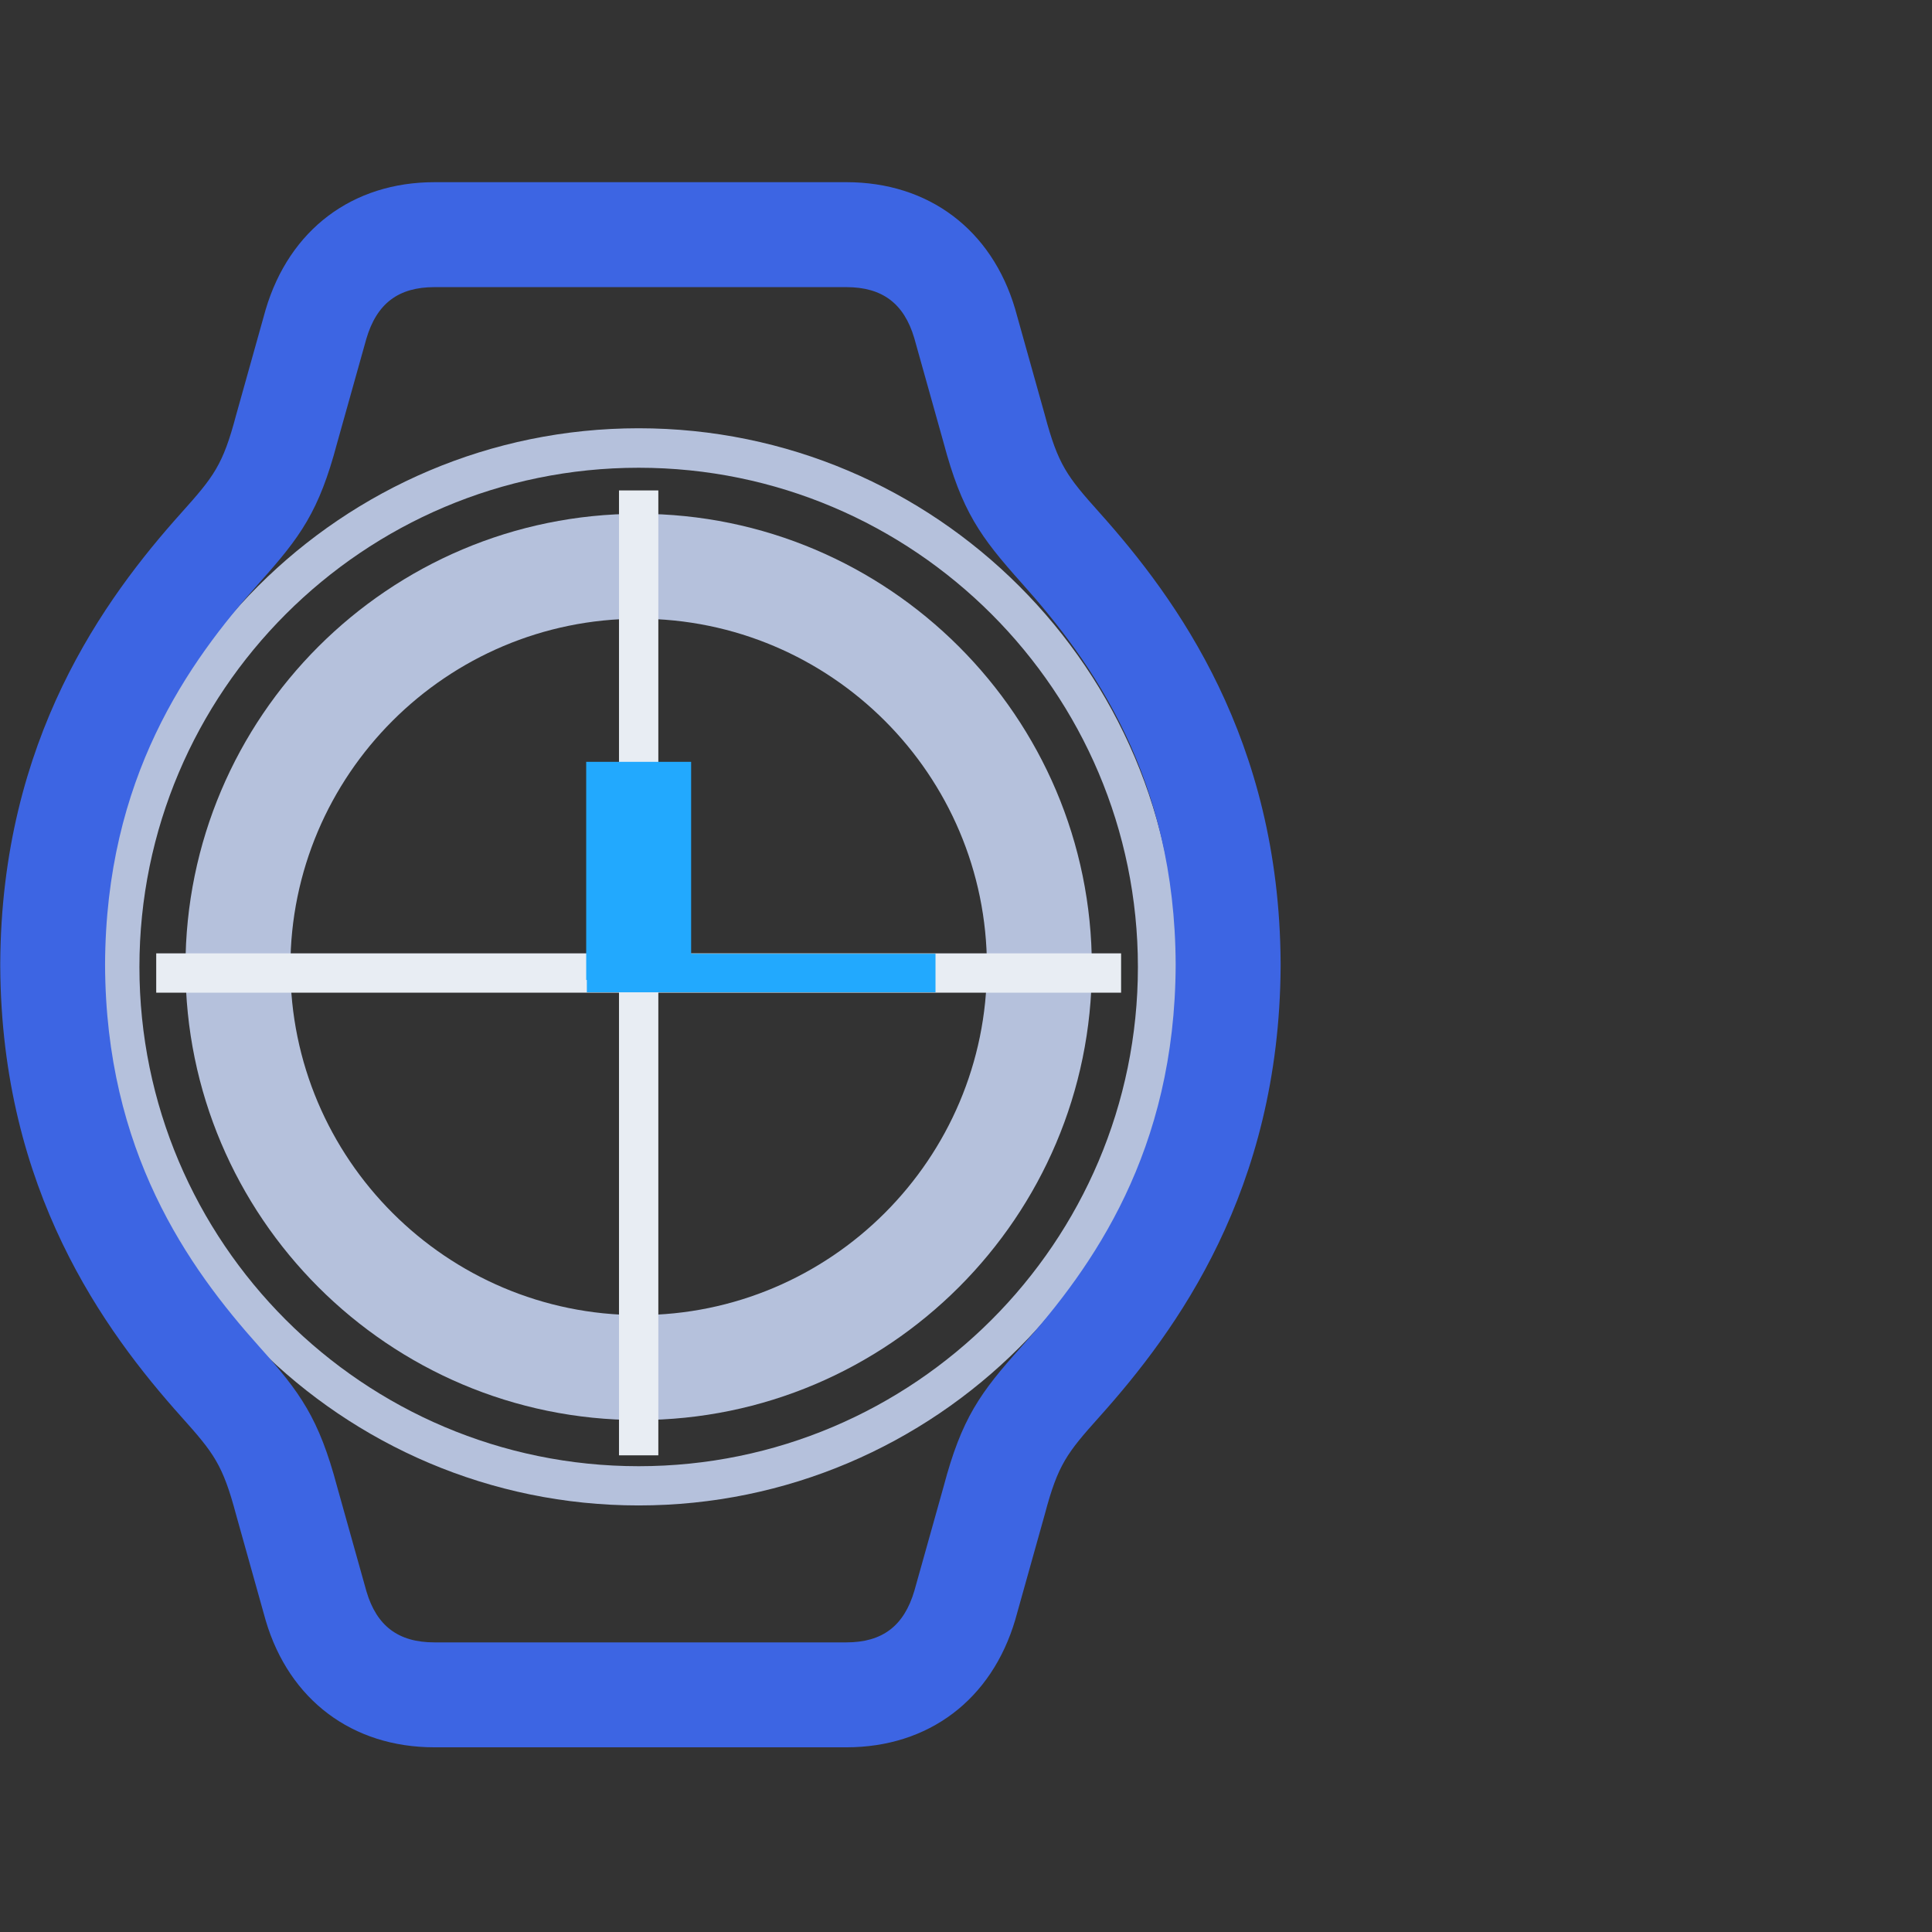
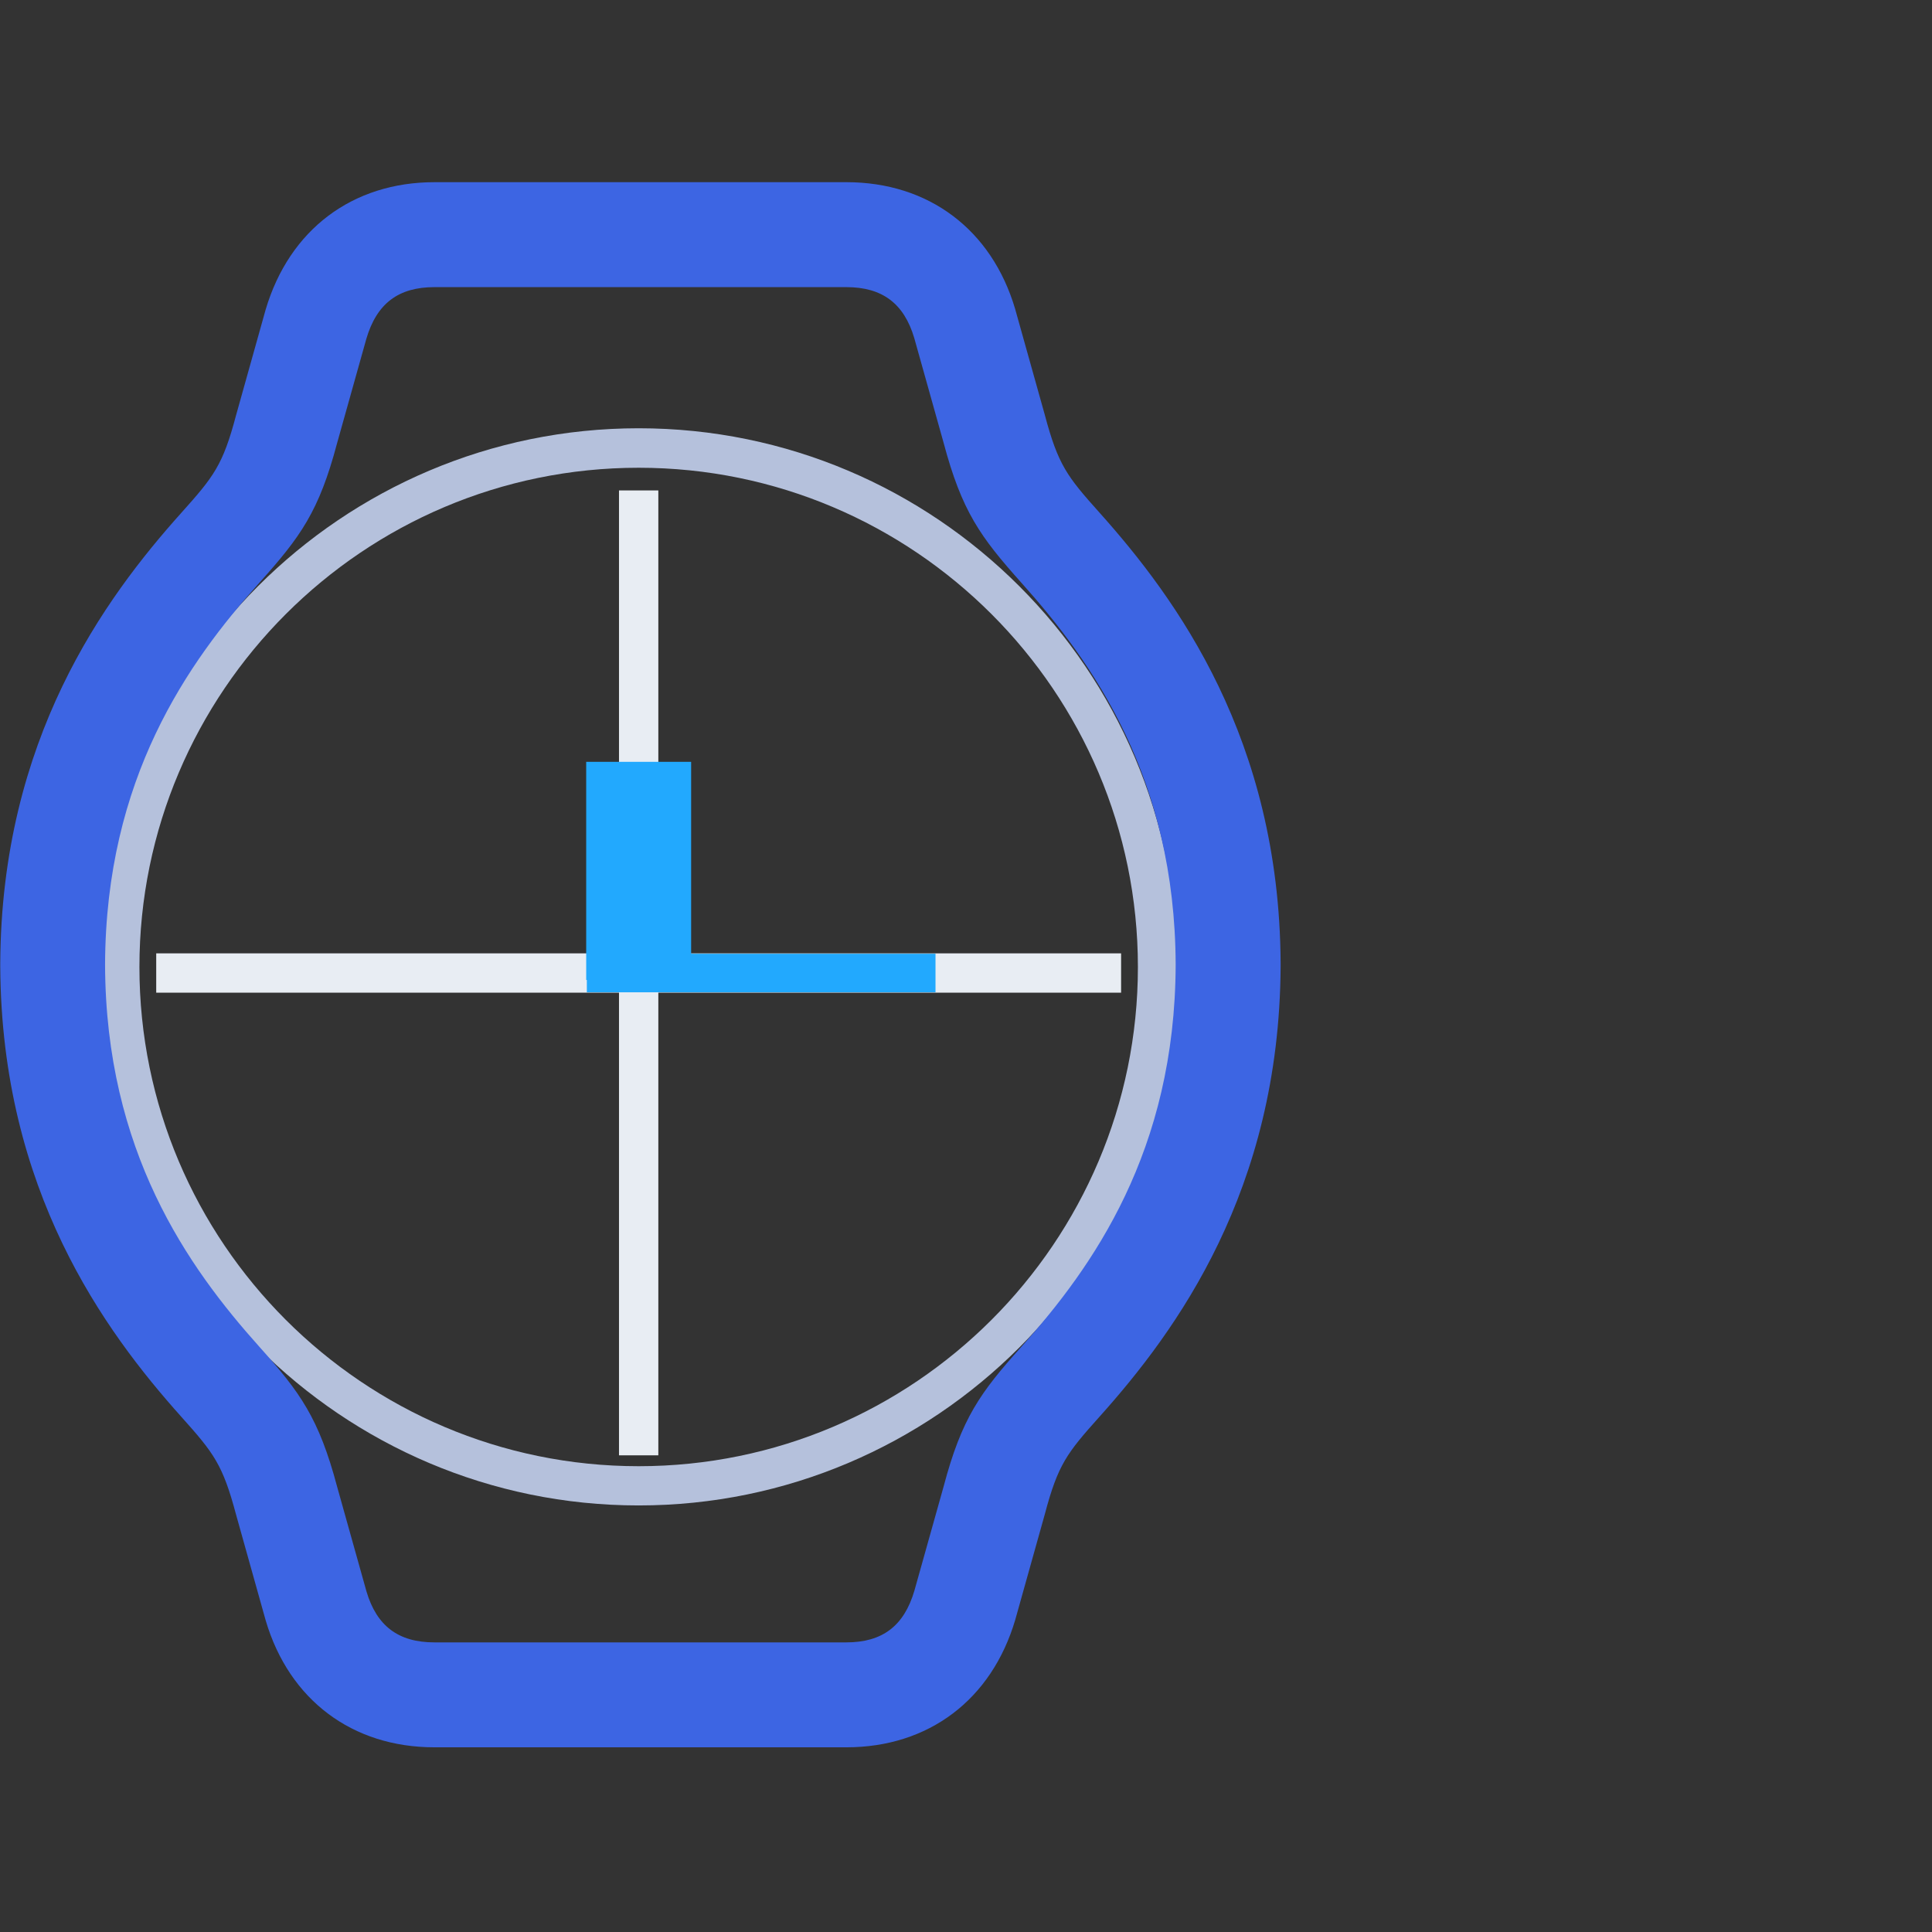
<svg xmlns="http://www.w3.org/2000/svg" width="84" height="84" viewBox="0 0 84 84" fill="none">
  <rect x="0" y="0" width="84" height="84" fill="#333333" stroke="none" />
-   <path d="M27.768 61.741C16.904 61.741 8.064 52.901 8.064 42.037C8.064 31.173 16.904 22.339 27.768 22.339C38.632 22.339 47.472 31.178 47.472 42.037C47.472 52.895 38.632 61.741 27.768 61.741ZM27.768 26.901C19.419 26.901 12.626 33.693 12.626 42.037C12.626 50.38 19.419 57.178 27.768 57.178C36.117 57.178 42.91 50.386 42.91 42.037C42.91 33.688 36.117 26.901 27.768 26.901Z" fill="#B5C1DC" />
  <path d="M27.768 65.454C14.856 65.454 4.351 54.949 4.351 42.037C4.351 29.125 14.856 18.62 27.768 18.62C40.679 18.62 51.184 29.125 51.184 42.037C51.184 54.949 40.679 65.454 27.768 65.454ZM27.768 20.337C15.797 20.337 6.062 30.072 6.062 42.043C6.062 54.013 15.797 63.748 27.768 63.748C39.738 63.748 49.474 54.013 49.474 42.043C49.474 30.072 39.738 20.337 27.768 20.337Z" fill="#B5C1DC" />
  <path d="M36.796 75.97H18.888C15.318 75.97 12.575 73.911 11.554 70.461L10.265 65.859C9.684 63.674 9.296 63.178 7.887 61.604C4.528 57.851 0.068 51.755 0.011 42.043V41.854C0.068 32.142 4.528 26.04 7.887 22.293C9.296 20.719 9.689 20.223 10.26 18.067L11.549 13.465C12.581 9.98 15.324 7.921 18.894 7.921H36.801C40.372 7.921 43.115 9.98 44.136 13.431L45.425 18.033C46.006 20.217 46.394 20.713 47.803 22.287C51.162 26.04 55.621 32.136 55.679 41.849V42.037C55.621 51.749 51.162 57.852 47.803 61.598C46.394 63.172 46.001 63.669 45.43 65.824L44.141 70.427C43.109 73.911 40.366 75.97 36.796 75.97ZM4.568 41.946C4.596 50.055 8.167 55.086 11.28 58.559C13.06 60.549 13.864 61.655 14.662 64.655L15.934 69.195C16.379 70.695 17.32 71.408 18.888 71.408H36.796C38.364 71.408 39.305 70.695 39.756 69.161L41.028 64.627C41.815 61.655 42.619 60.549 44.404 58.559C47.517 55.08 51.088 50.055 51.116 41.946C51.088 33.836 47.517 28.806 44.404 25.333C42.624 23.342 41.82 22.236 41.022 19.236L39.75 14.697C39.305 13.197 38.364 12.484 36.796 12.484H18.888C17.32 12.484 16.379 13.197 15.928 14.731L14.657 19.265C13.87 22.236 13.066 23.342 11.28 25.333C8.167 28.806 4.596 33.836 4.568 41.946Z" fill="#3D65E3" />
  <path d="M28.623 21.323H26.913V63.275H28.623V21.323Z" fill="#E8EDF3" />
  <path d="M48.743 41.45H6.792V43.16H48.743V41.45Z" fill="#E8EDF3" />
  <path d="M40.674 41.467H25.515V43.143H40.674V41.467Z" fill="#22A9FE" />
  <path d="M30.049 33.123H25.487V42.607H30.049V33.123Z" fill="#22A9FE" />
</svg>